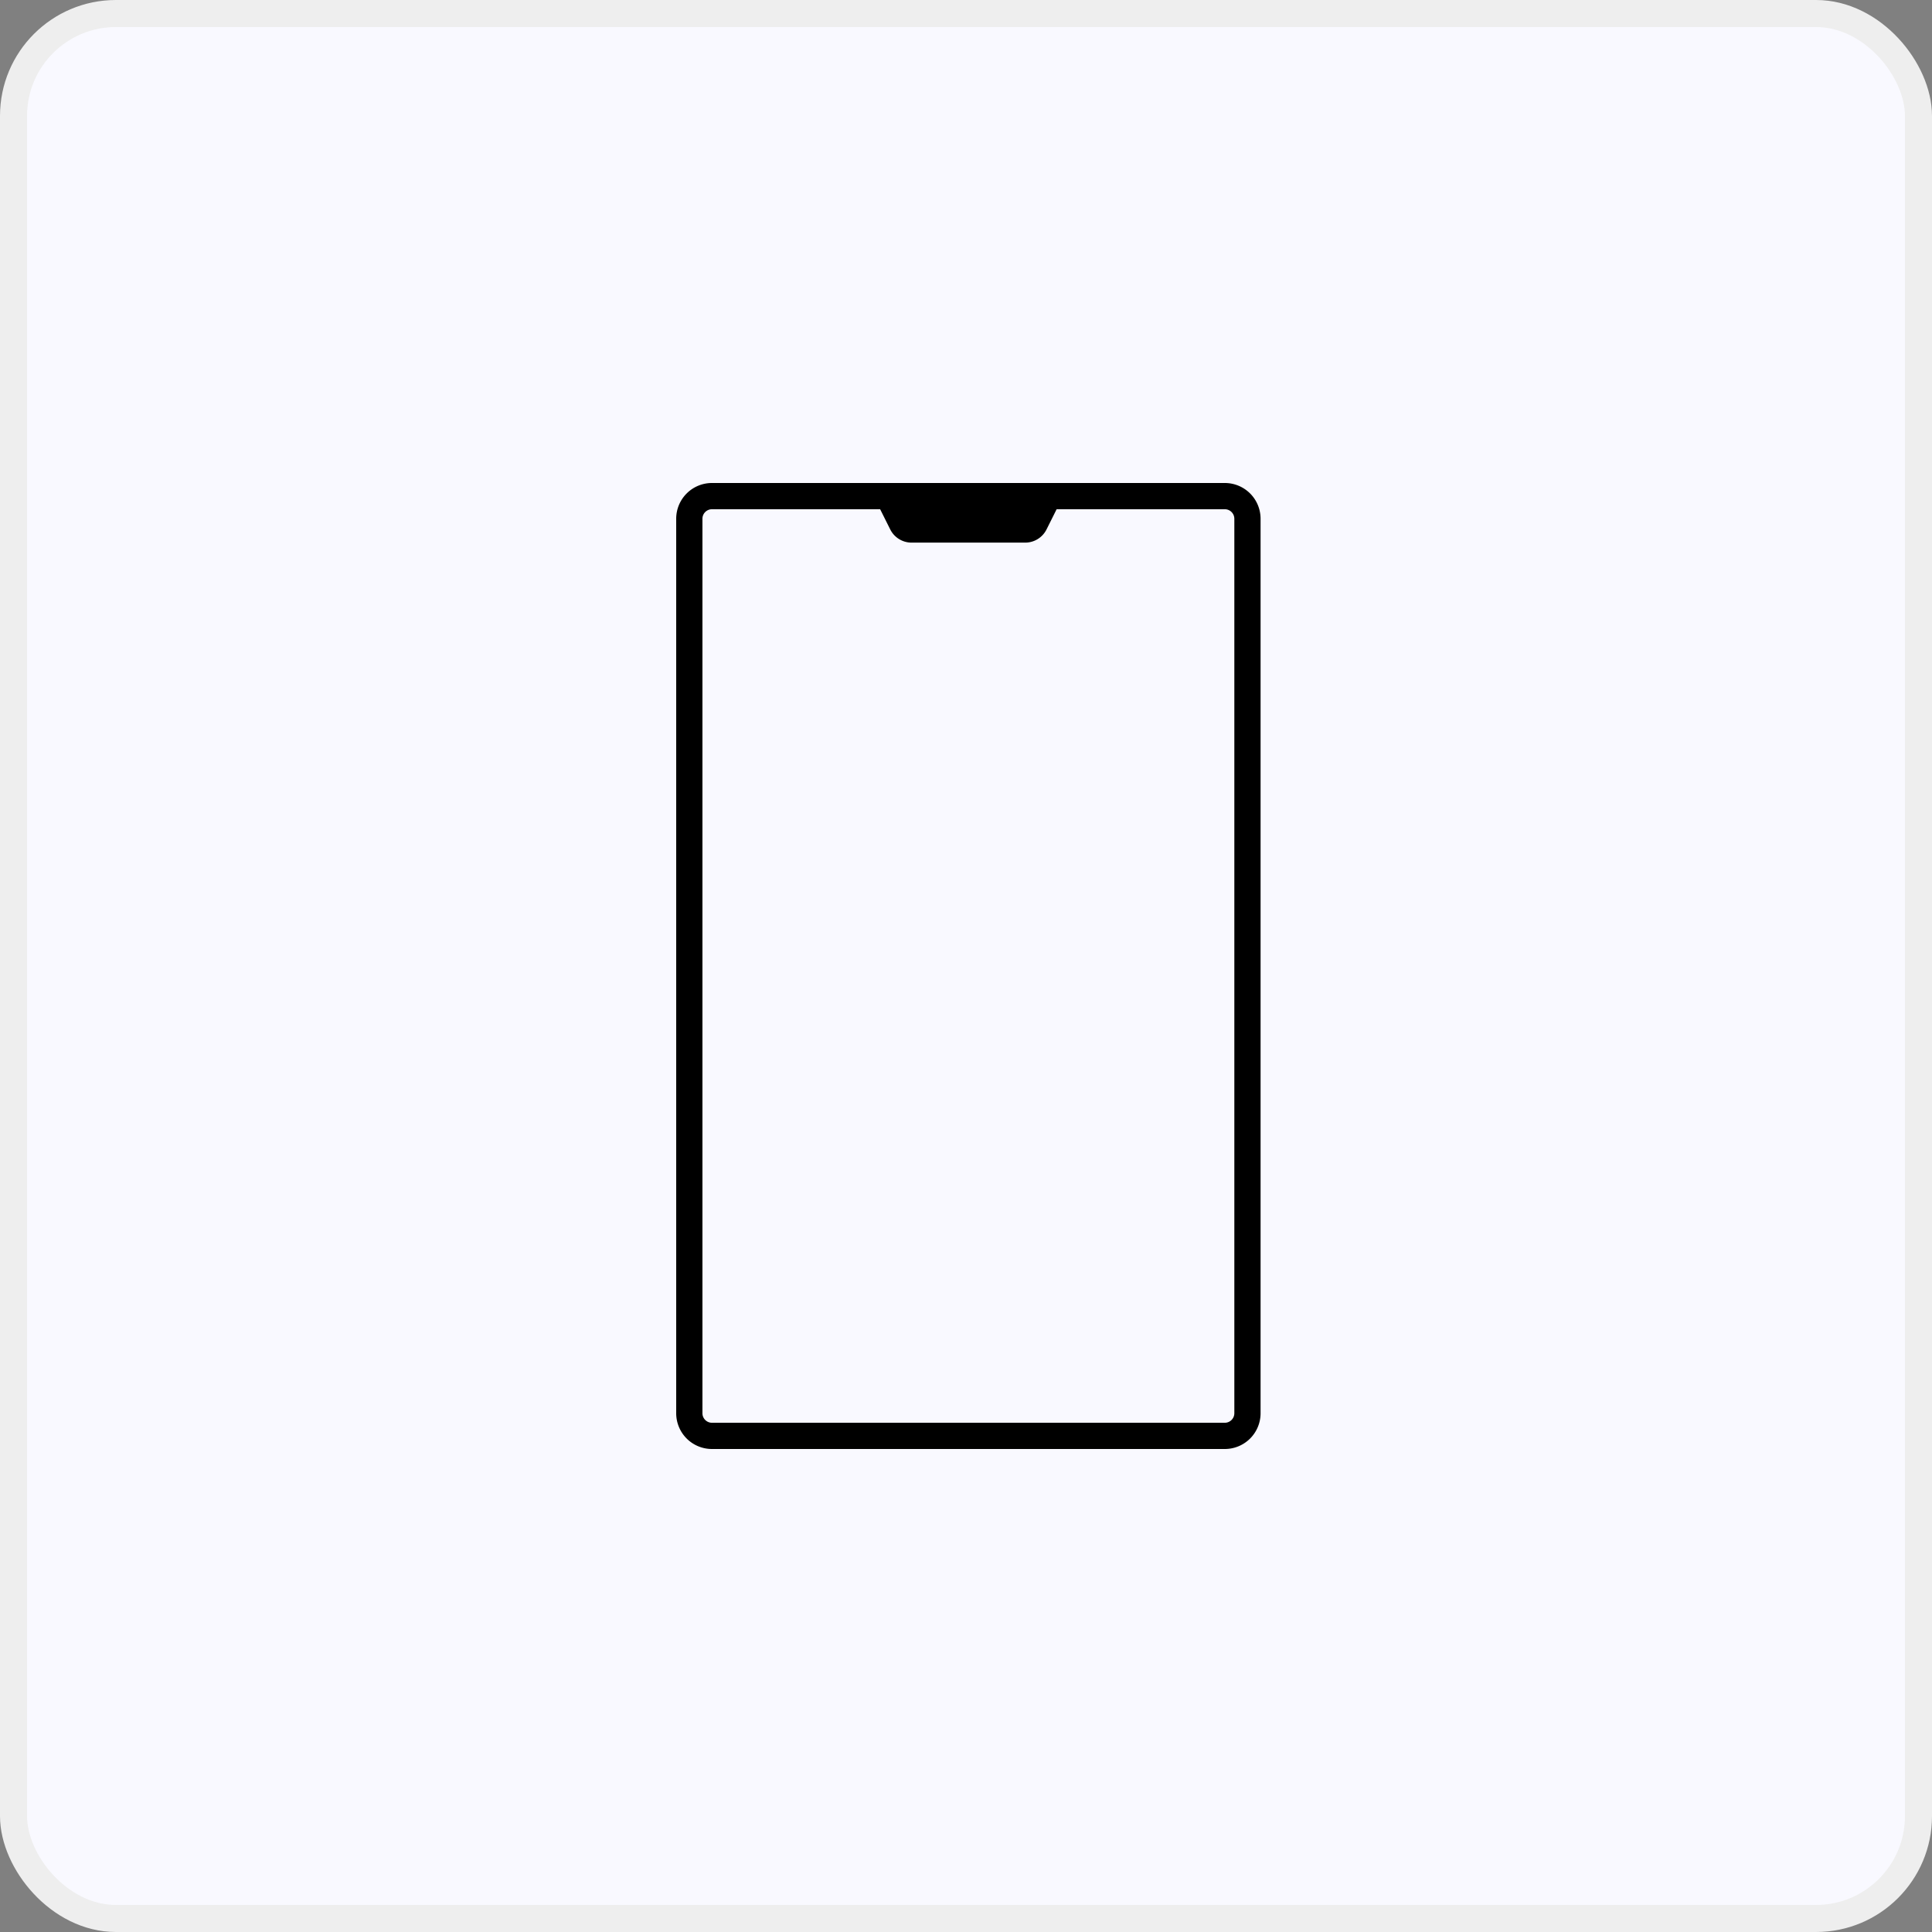
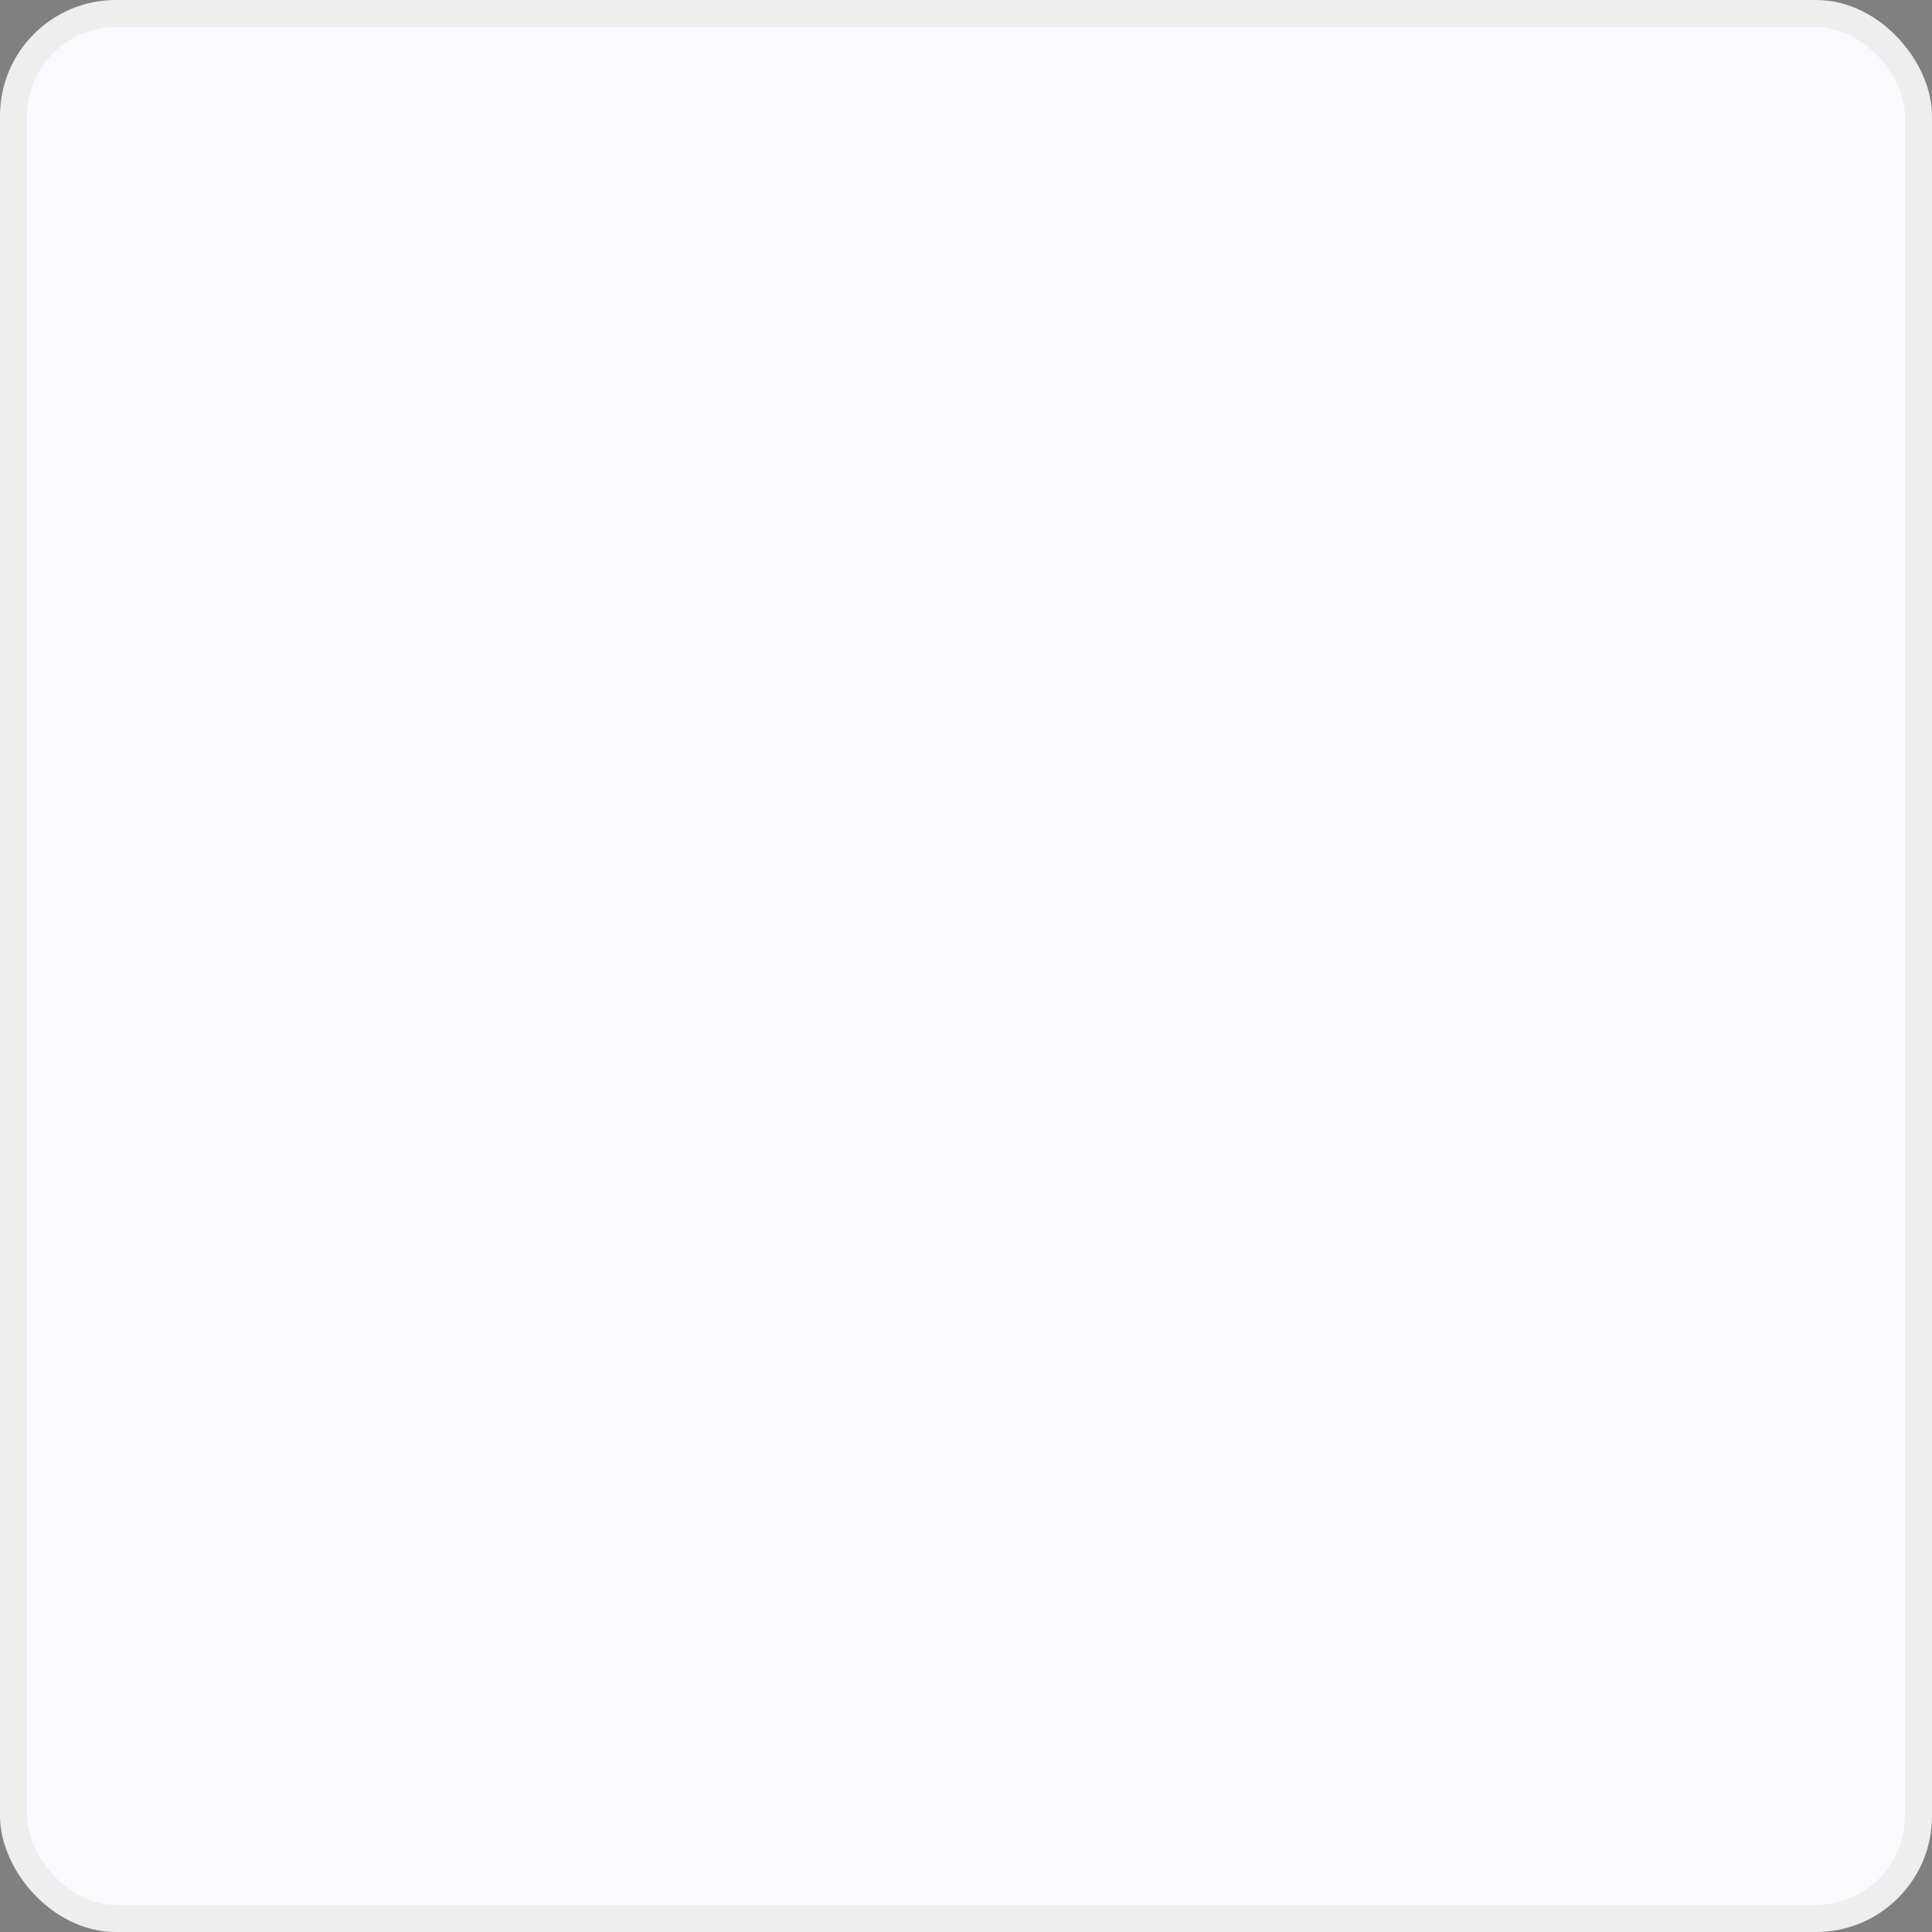
<svg xmlns="http://www.w3.org/2000/svg" width="100" height="100" fill="none">
  <rect width="100%" height="100%" fill="#808080" stroke="none" />
  <rect x=".7" y=".7" width="98.6" height="98.6" rx="5.3" fill="#f9f9ff" stroke="#eee" stroke-width="1.4" />
-   <path fill-rule="evenodd" d="M35 26.852A1.85 1.85 0 0 1 36.852 25h26.543a1.85 1.85 0 0 1 1.852 1.852v46.296A1.85 1.85 0 0 1 63.395 75H36.852A1.85 1.85 0 0 1 35 73.148V26.852zm19.691-.494h8.704c.273 0 .494.221.494.494v46.296c0 .273-.221.494-.494.494H36.852c-.273 0-.494-.221-.494-.494V26.852c0-.273.221-.494.494-.494h8.704l.523 1.046c.209.418.637.682 1.104.682h5.881c.468 0 .895-.264 1.104-.682l.523-1.046z" fill="#000" />
</svg>